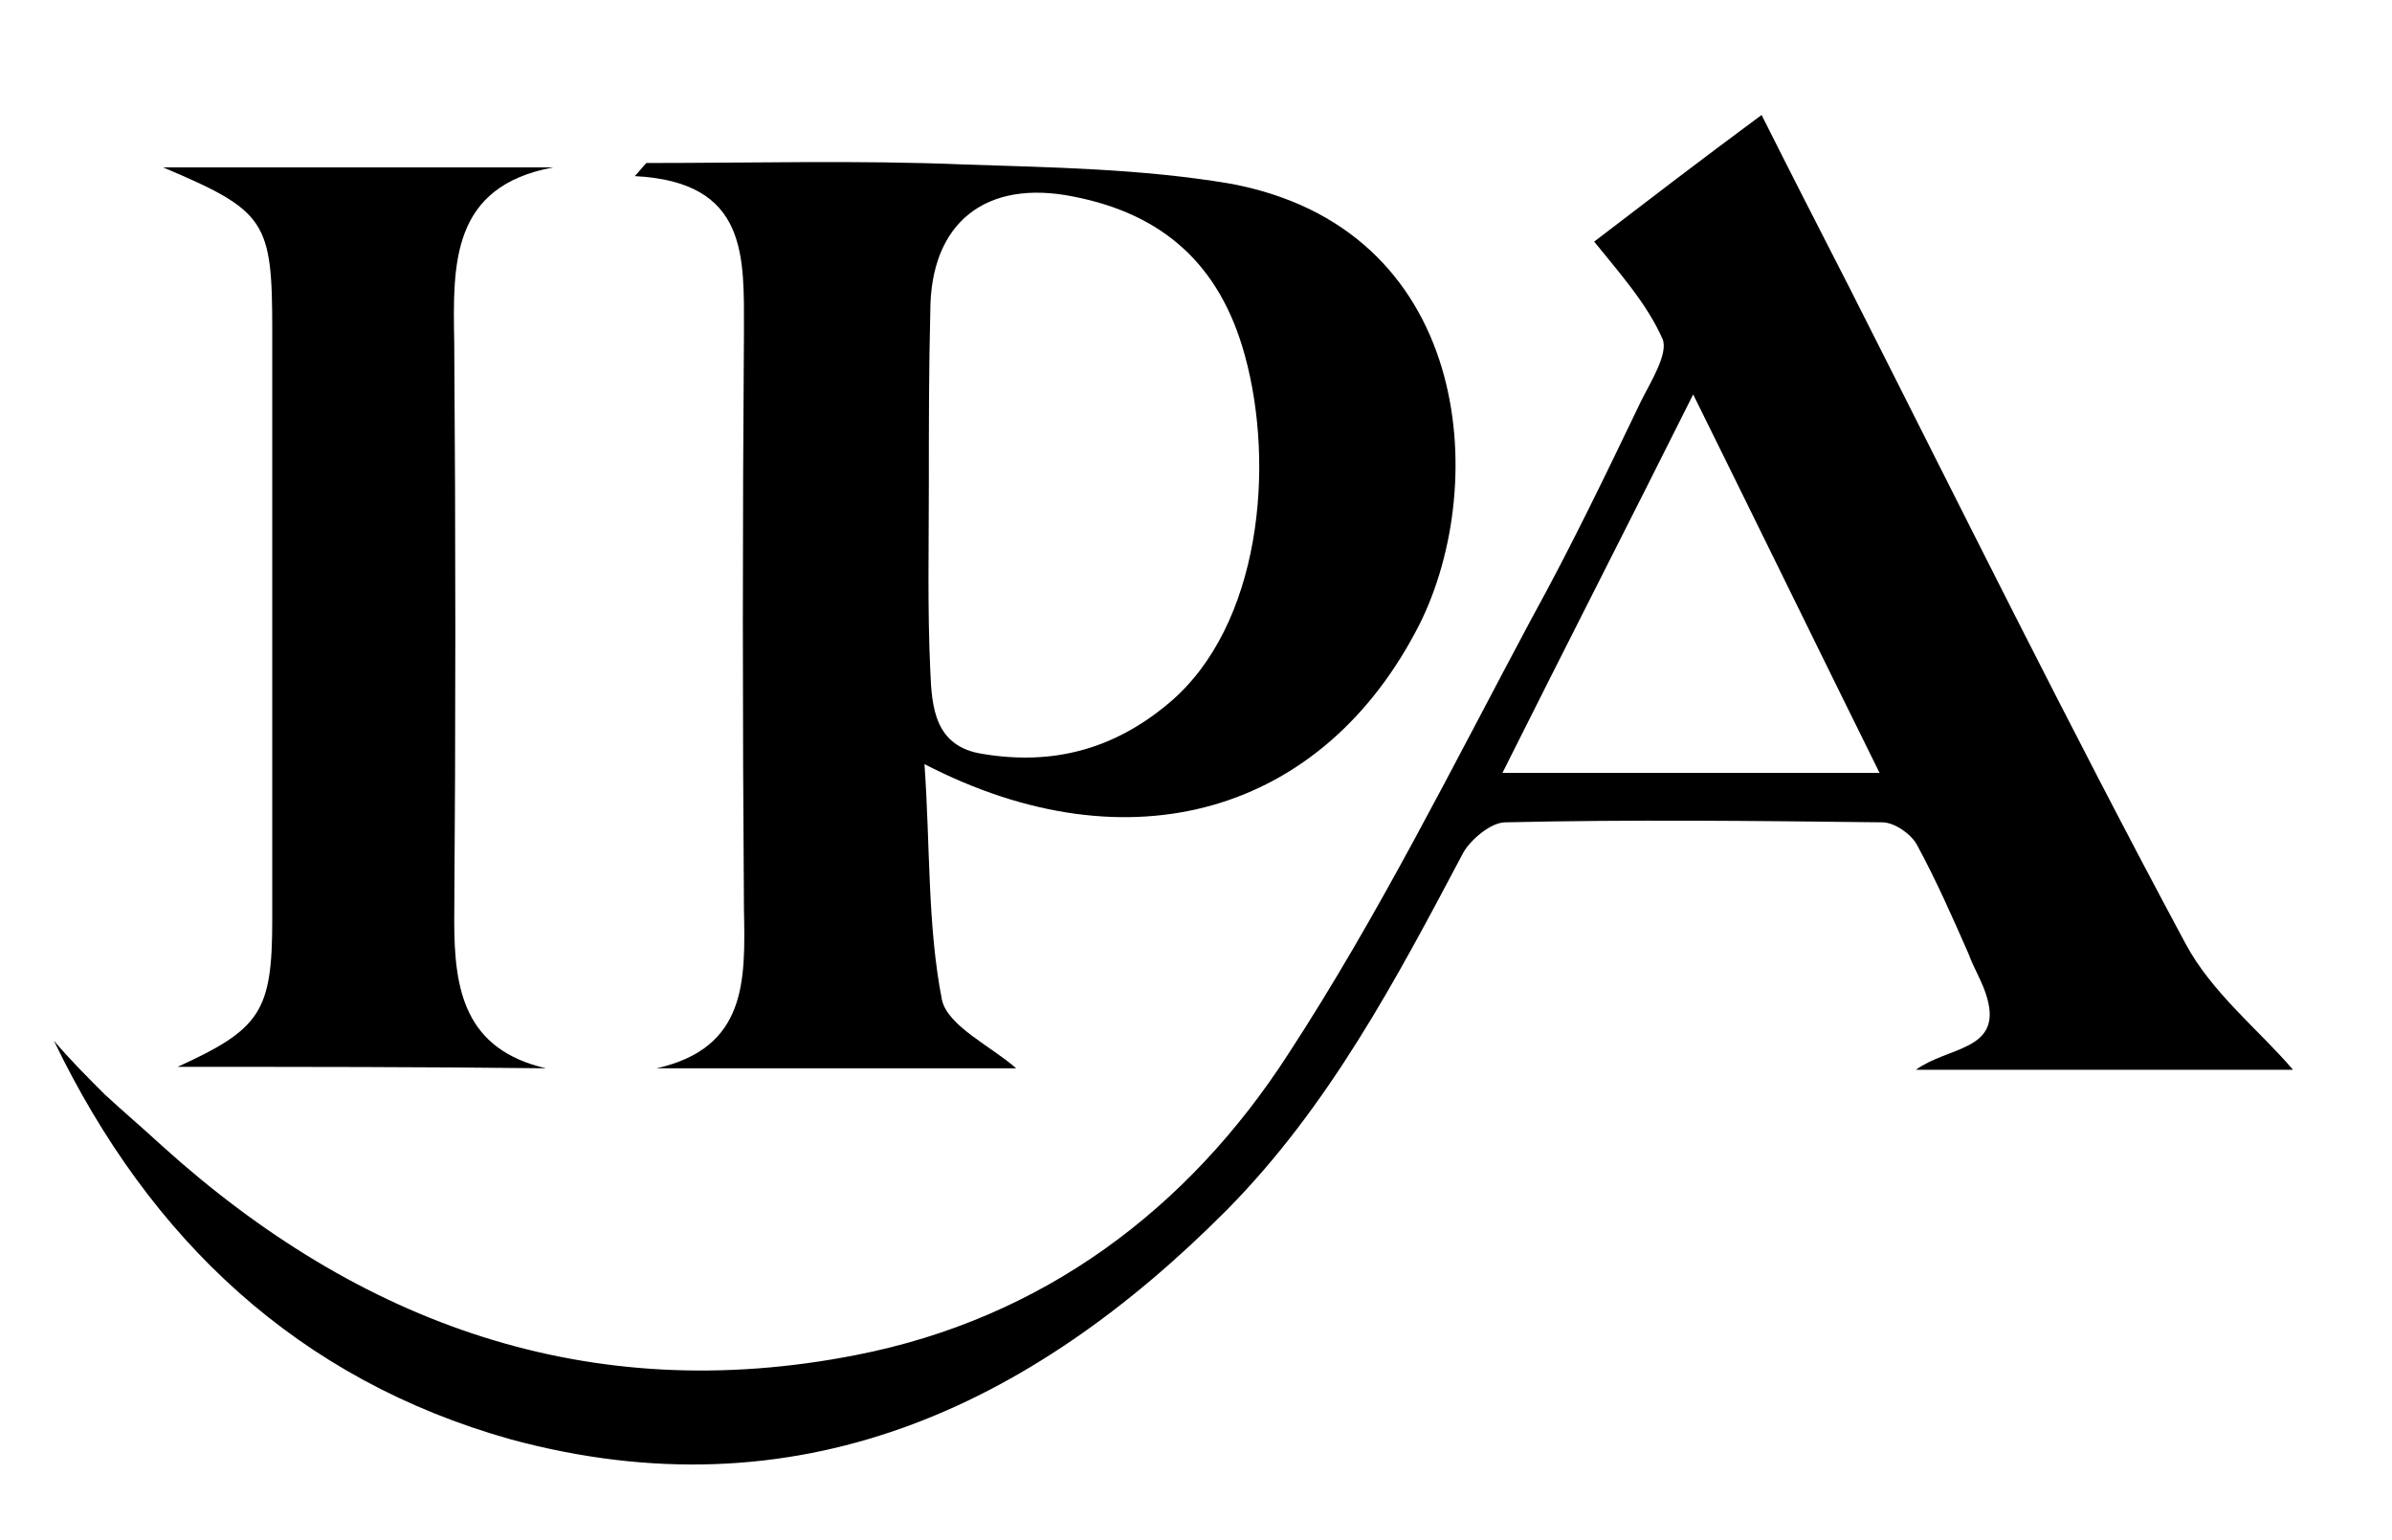
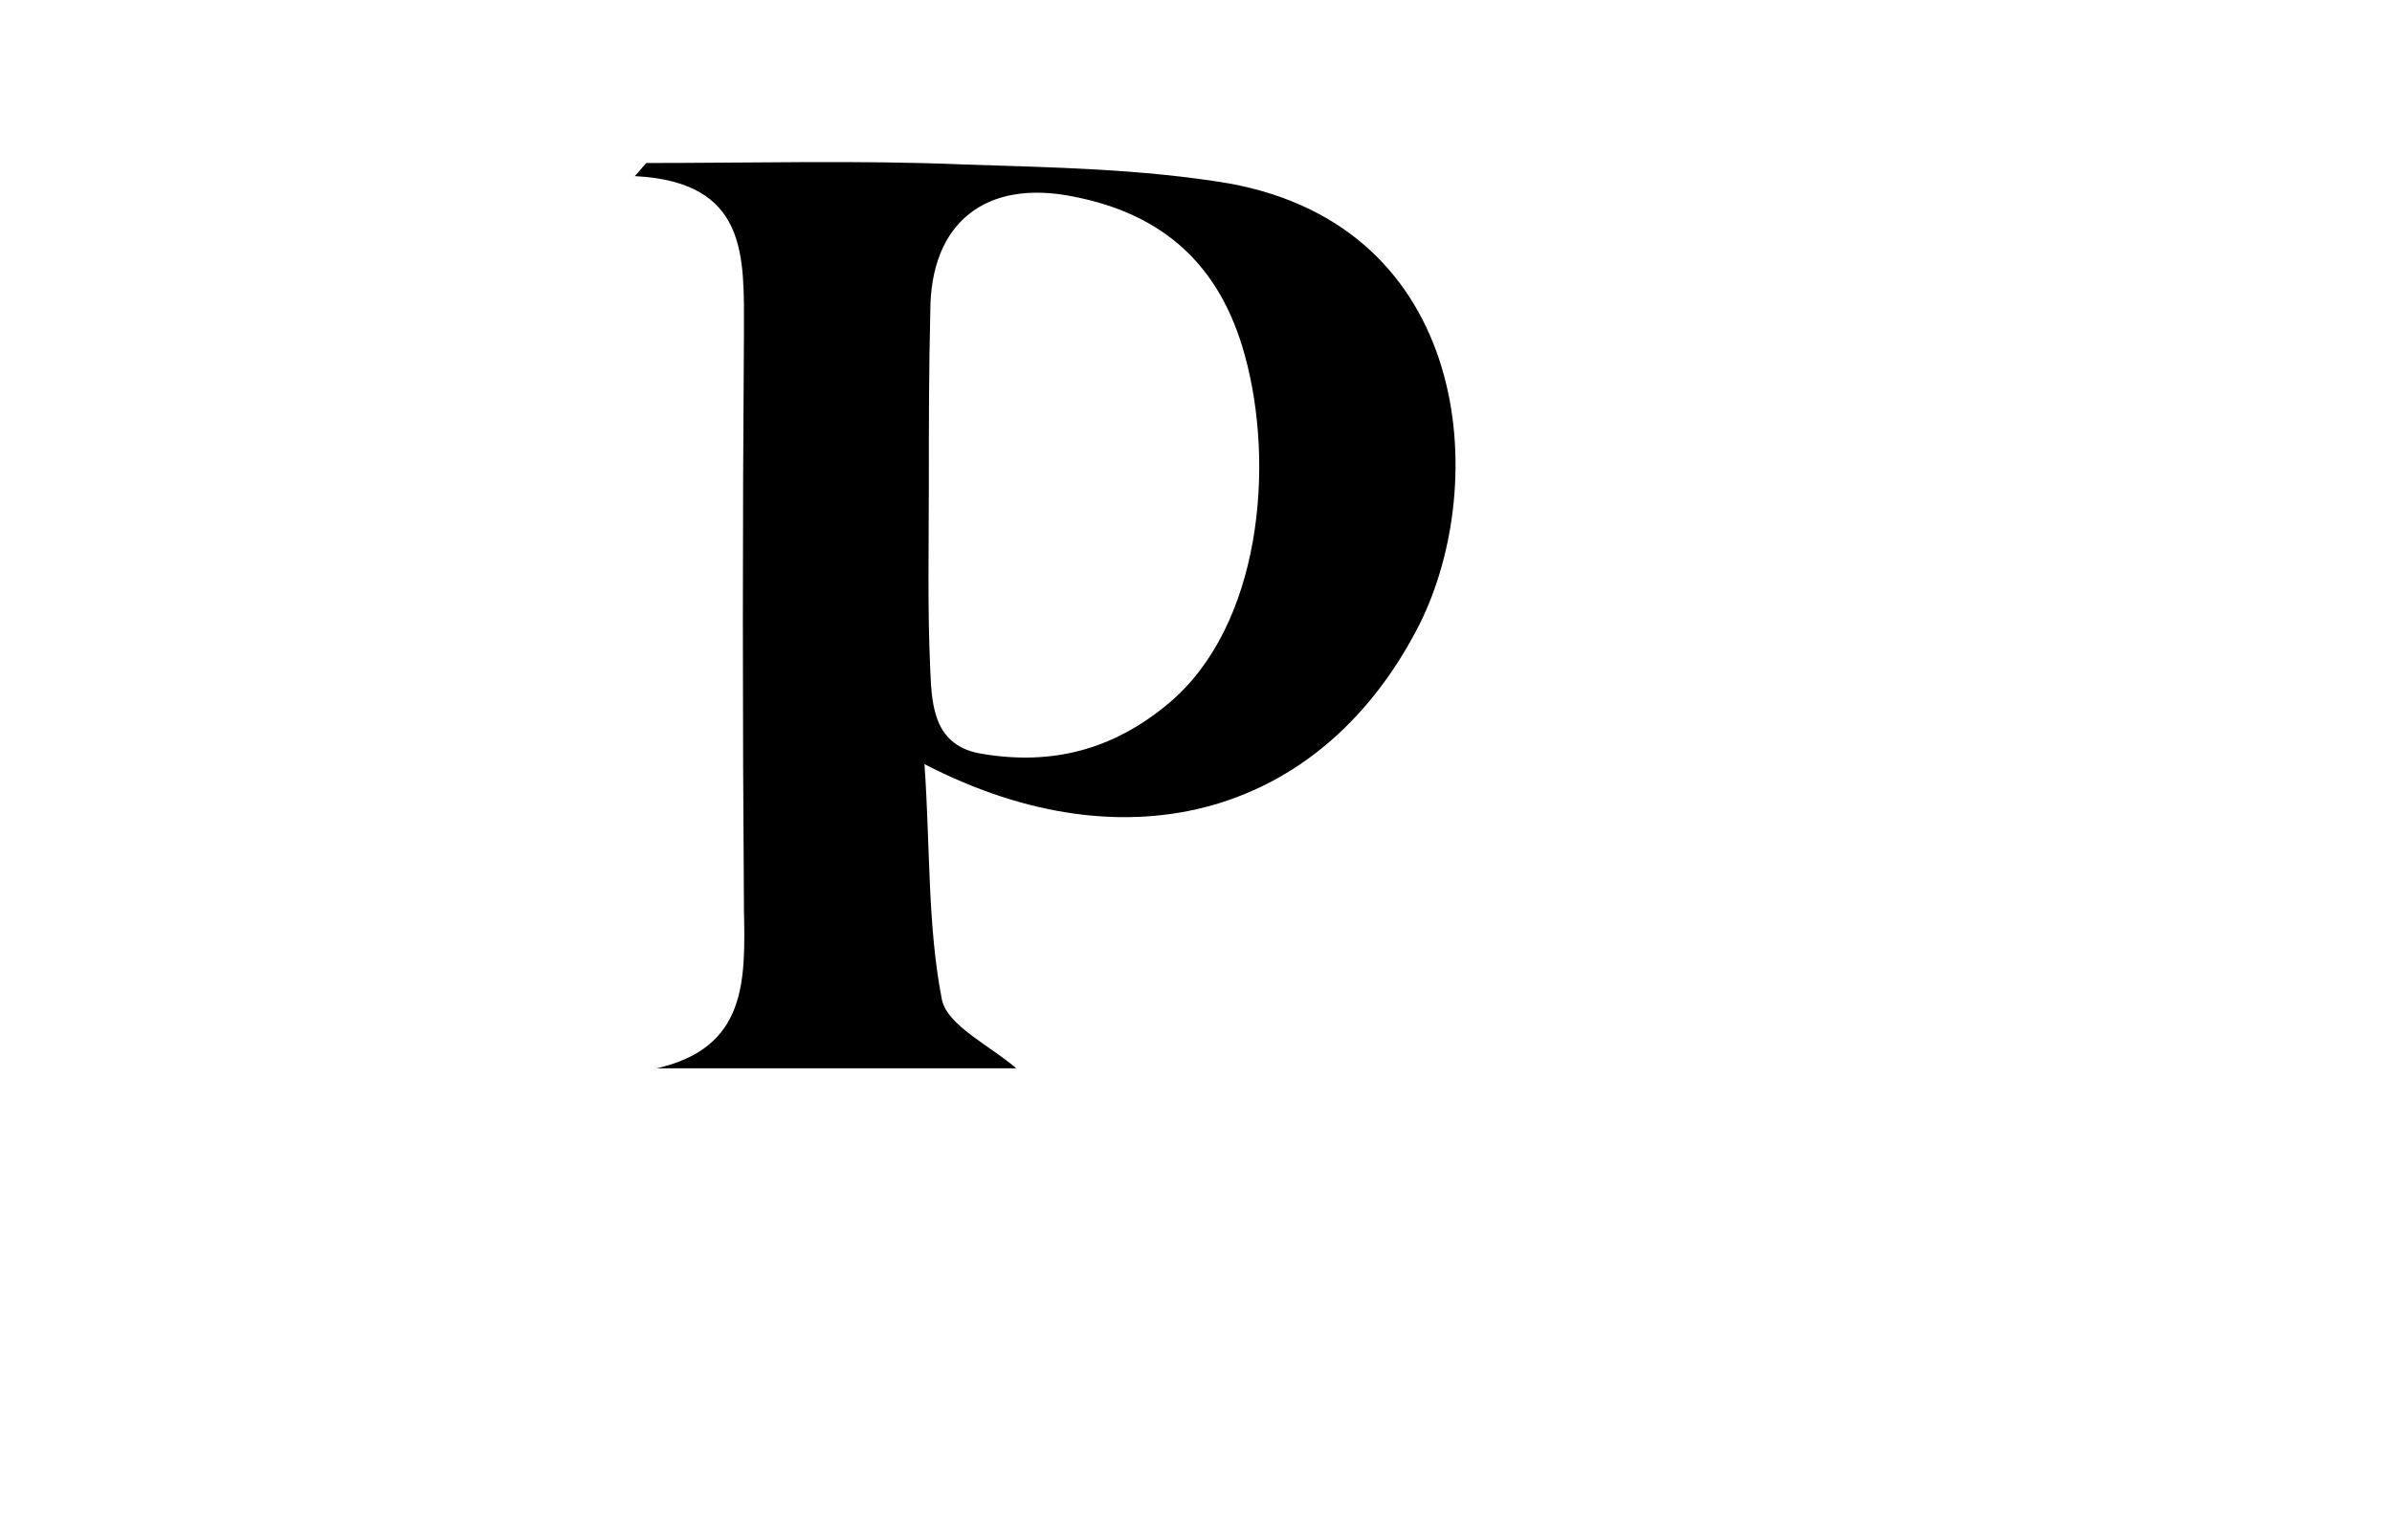
<svg xmlns="http://www.w3.org/2000/svg" version="1.1" id="Layer_1" x="0px" y="0px" viewBox="0 0 164.3 105.8" style="enable-background:new 0 0 164.3 105.8;" xml:space="preserve">
-   <path d="M109.5,16.6c3.4-2.6,7.3-5.6,11.5-8.7c1.8,3.6,3.9,7.7,6,11.8c7.6,15,15.1,30.2,23.1,45.1c1.8,3.4,5.1,6,7.4,8.7 c-7.8,0-16.5,0-25.9,0c2.2-1.6,5.9-1.3,4.9-4.9c-0.3-1.1-0.9-2-1.3-3.1c-1.1-2.5-2.2-5-3.5-7.4c-0.4-0.8-1.6-1.6-2.4-1.6 c-8.6-0.1-17.3-0.2-25.9,0c-1,0-2.4,1.2-2.9,2.1c-4.6,8.7-9.2,17.4-16.2,24.5c-13.6,13.7-29.6,21.1-49.2,15.8 C20.5,94.8,10.3,85.2,3.7,71.5C4.8,72.8,6,74,7.2,75.2c1.3,1.2,2.6,2.3,3.9,3.5C24.7,91,40.5,96.7,58.8,93.1 c12.8-2.5,22.8-10,29.7-20.7c6.2-9.5,11.3-19.8,16.7-29.9c2.7-4.9,5.1-9.9,7.5-14.9c0.7-1.4,1.9-3.3,1.5-4.3 C113.1,20.8,111.1,18.6,109.5,16.6z M103.2,53.1c8.9,0,17.3,0,25.9,0c-4.3-8.7-8.4-17.1-12.8-26C111.8,36.1,107.6,44.3,103.2,53.1z" />
-   <path d="M69.8,73.4c-7.9,0-16.3,0-24.7,0c6.2-1.4,6.1-6,6-10.9C51,49.3,51,36,51.1,22.8c0-5.2,0.3-10.3-7.5-10.7 c0.3-0.3,0.5-0.6,0.8-0.9c7.3,0,14.6-0.2,21.8,0.1c6.1,0.2,12.2,0.3,18.2,1.3c16.6,3,18,20.5,13.1,30.3c-6.6,13-19.9,16.9-34,9.6 c0.4,5.7,0.2,11.1,1.2,16.2C65.1,70.5,68.1,71.9,69.8,73.4z M63.8,33.3C63.8,33.3,63.8,33.3,63.8,33.3c0,4.3-0.1,8.5,0.1,12.8 c0.1,2.5,0.3,5.2,3.6,5.7c4.8,0.8,9-0.3,12.8-3.5c6.3-5.3,7.3-16.3,5.2-23.9c-1.7-6.2-5.6-9.7-11.8-10.9c-6-1.2-9.8,1.8-9.8,7.9 C63.8,25.3,63.8,29.3,63.8,33.3z" />
-   <path d="M12.2,73.3c5.7-2.6,6.5-3.8,6.5-10.1c0-13.5,0-27,0-40.5c0-7.5-0.4-8.2-7.5-11.2c9.4,0,18.1,0,26.8,0c-7,1.3-6.9,6.6-6.8,12 c0.1,13.3,0.1,26.5,0,39.8c0,4.7,0.7,8.8,6.3,10.1C29.1,73.3,20.7,73.3,12.2,73.3z" />
+   <path d="M69.8,73.4c-7.9,0-16.3,0-24.7,0c6.2-1.4,6.1-6,6-10.9C51,49.3,51,36,51.1,22.8c0-5.2,0.3-10.3-7.5-10.7 c0.3-0.3,0.5-0.6,0.8-0.9c7.3,0,14.6-0.2,21.8,0.1c6.1,0.2,12.2,0.3,18.2,1.3c16.6,3,18,20.5,13.1,30.3c-6.6,13-19.9,16.9-34,9.6 c0.4,5.7,0.2,11.1,1.2,16.2C65.1,70.5,68.1,71.9,69.8,73.4z C63.8,33.3,63.8,33.3,63.8,33.3c0,4.3-0.1,8.5,0.1,12.8 c0.1,2.5,0.3,5.2,3.6,5.7c4.8,0.8,9-0.3,12.8-3.5c6.3-5.3,7.3-16.3,5.2-23.9c-1.7-6.2-5.6-9.7-11.8-10.9c-6-1.2-9.8,1.8-9.8,7.9 C63.8,25.3,63.8,29.3,63.8,33.3z" />
</svg>